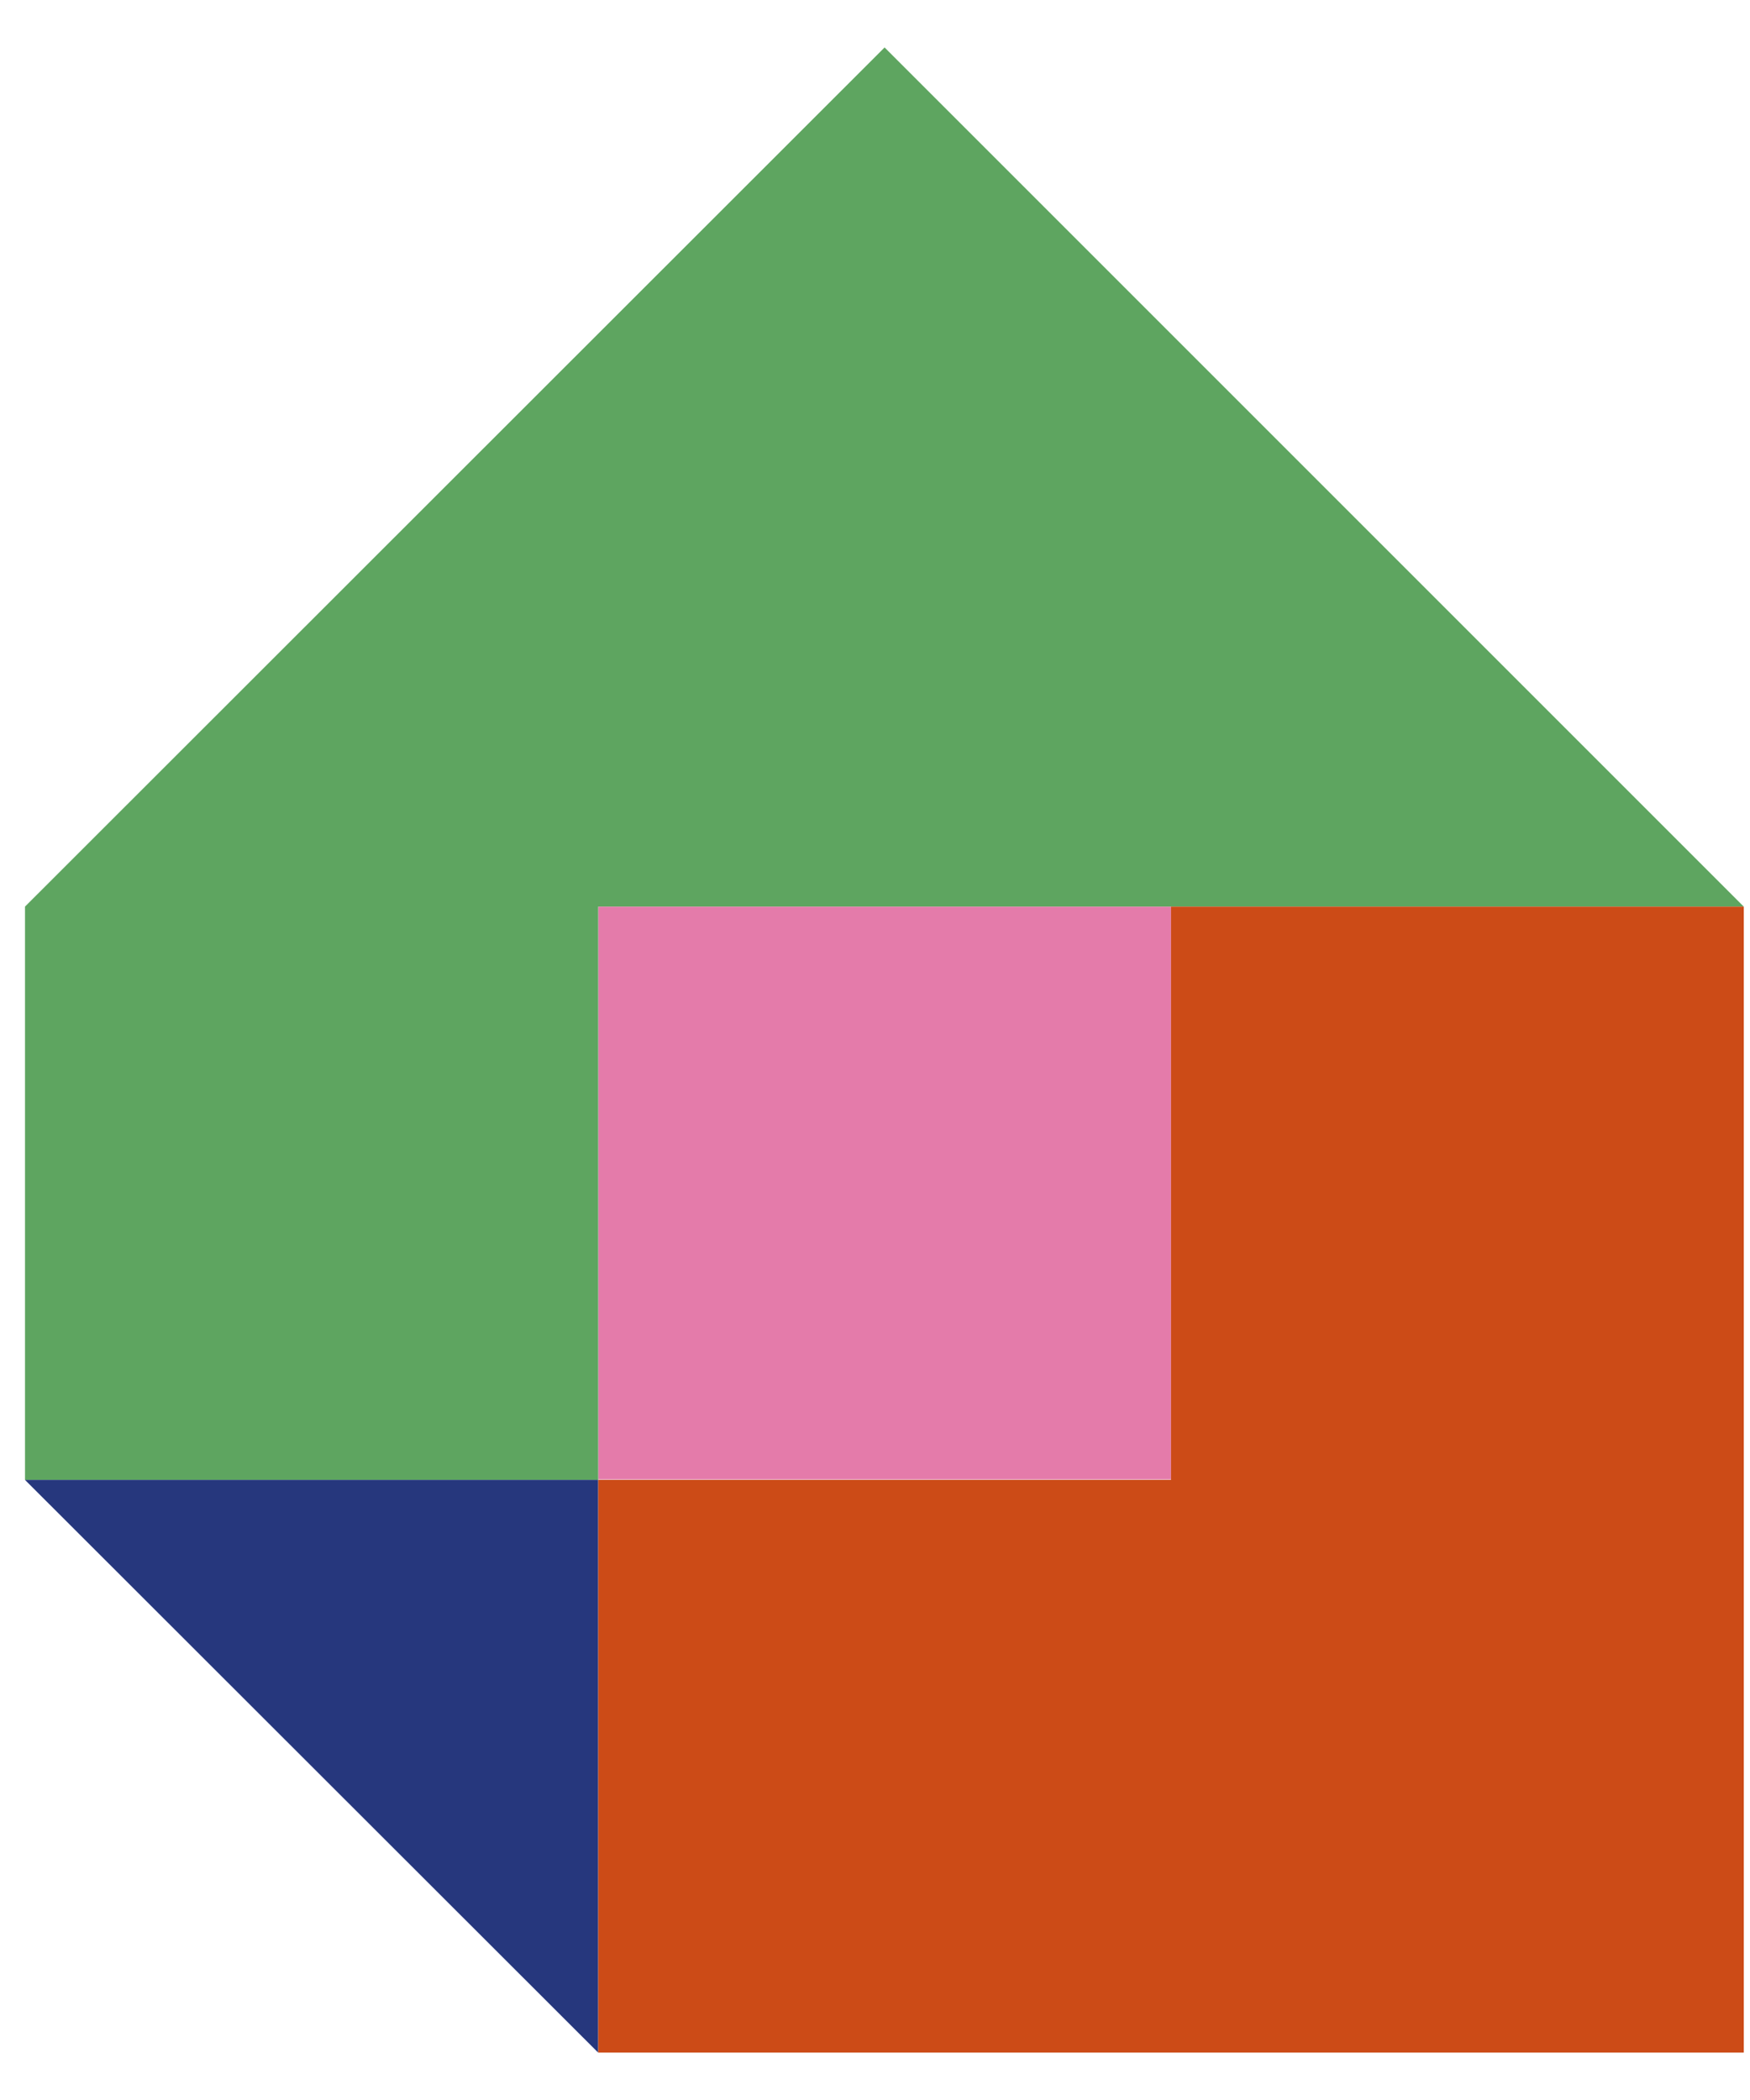
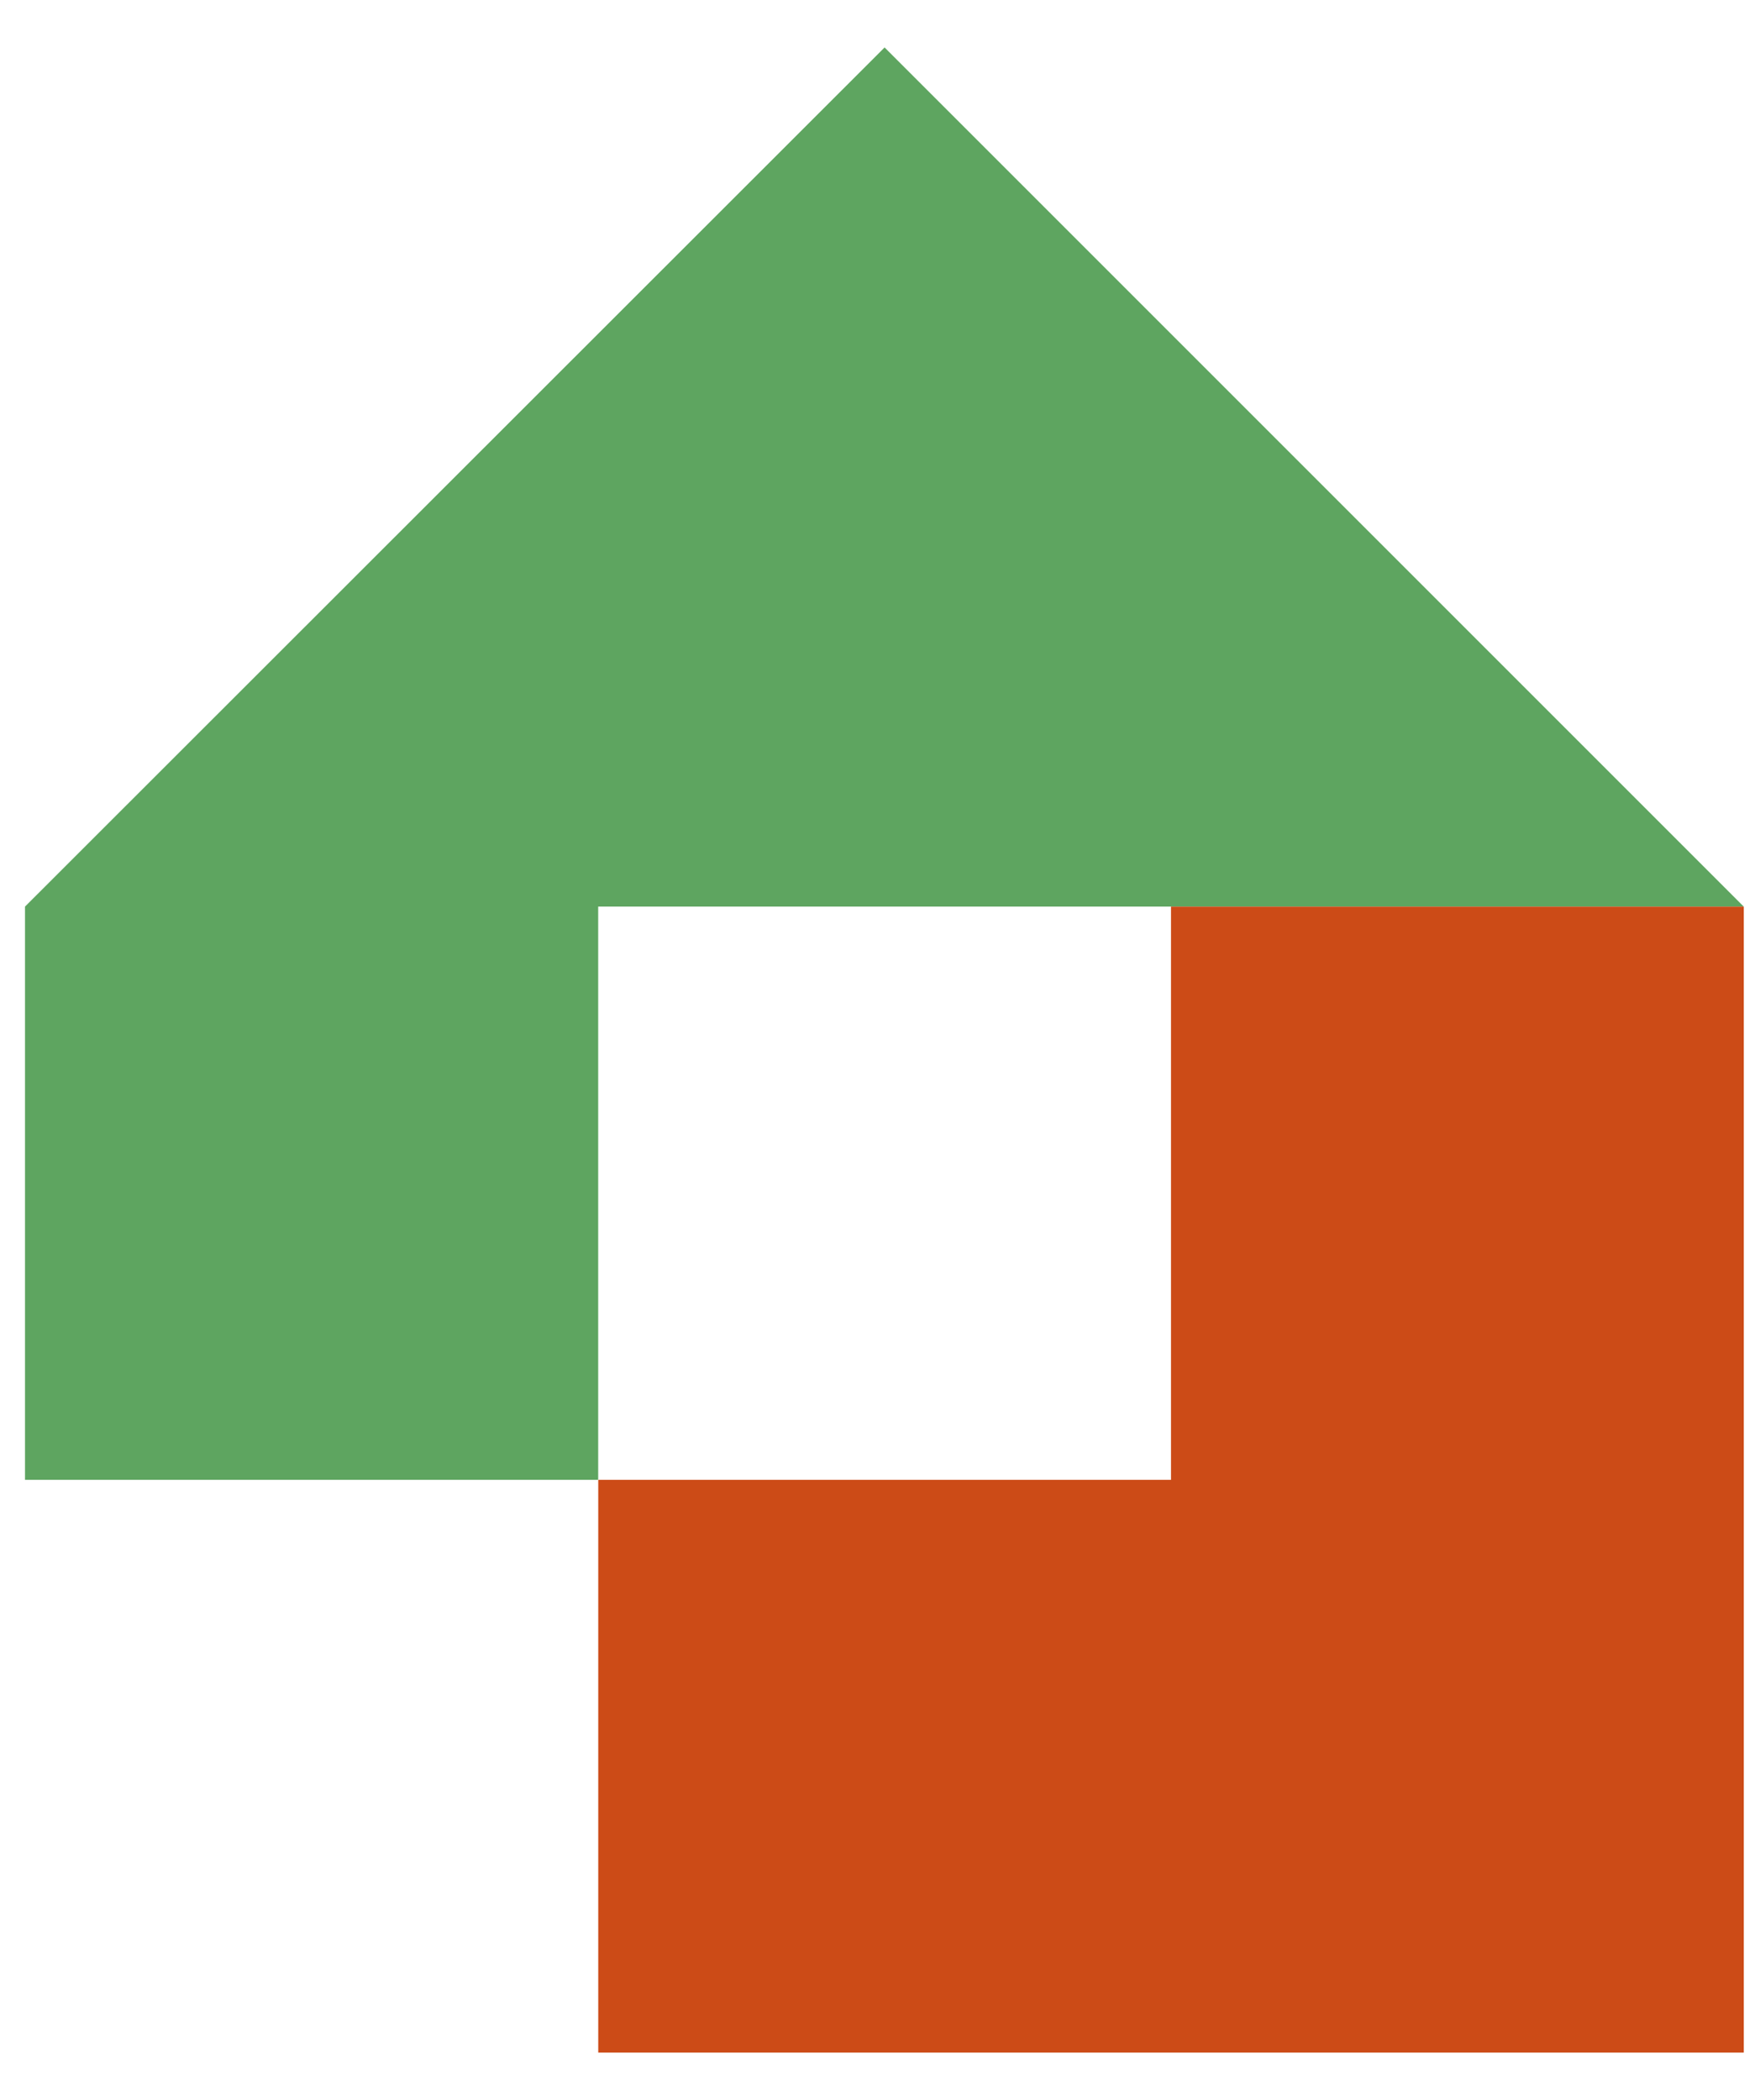
<svg xmlns="http://www.w3.org/2000/svg" width="35" height="42" viewBox="0 0 35 42" fill="none">
-   <path d="M23.42 18.133H11.965V29.588H23.42V18.133Z" fill="#E47BAA" />
  <path d="M17.692 0.949L0.5 18.132V29.596H11.964V18.132H17.692H34.875L17.692 0.949Z" fill="#5EA560" />
-   <path d="M11.964 41.053V29.598H0.5L11.964 41.053Z" fill="#26377D" />
  <path d="M23.42 18.133V29.597H11.965V41.052H23.42H34.876V29.597V18.133H23.42Z" fill="#CC4B17" />
</svg>